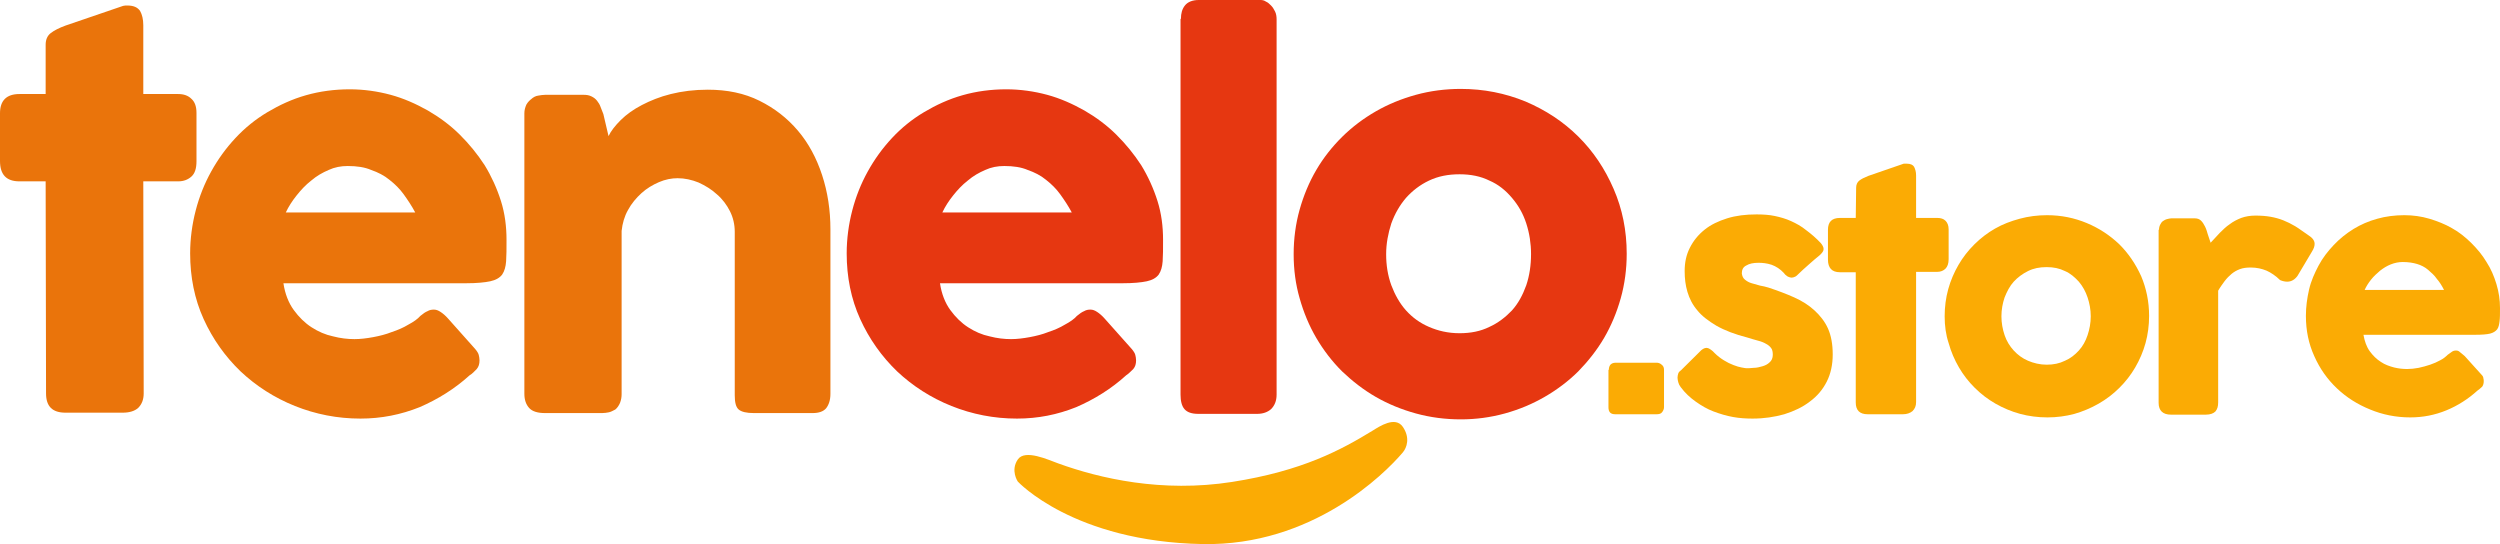
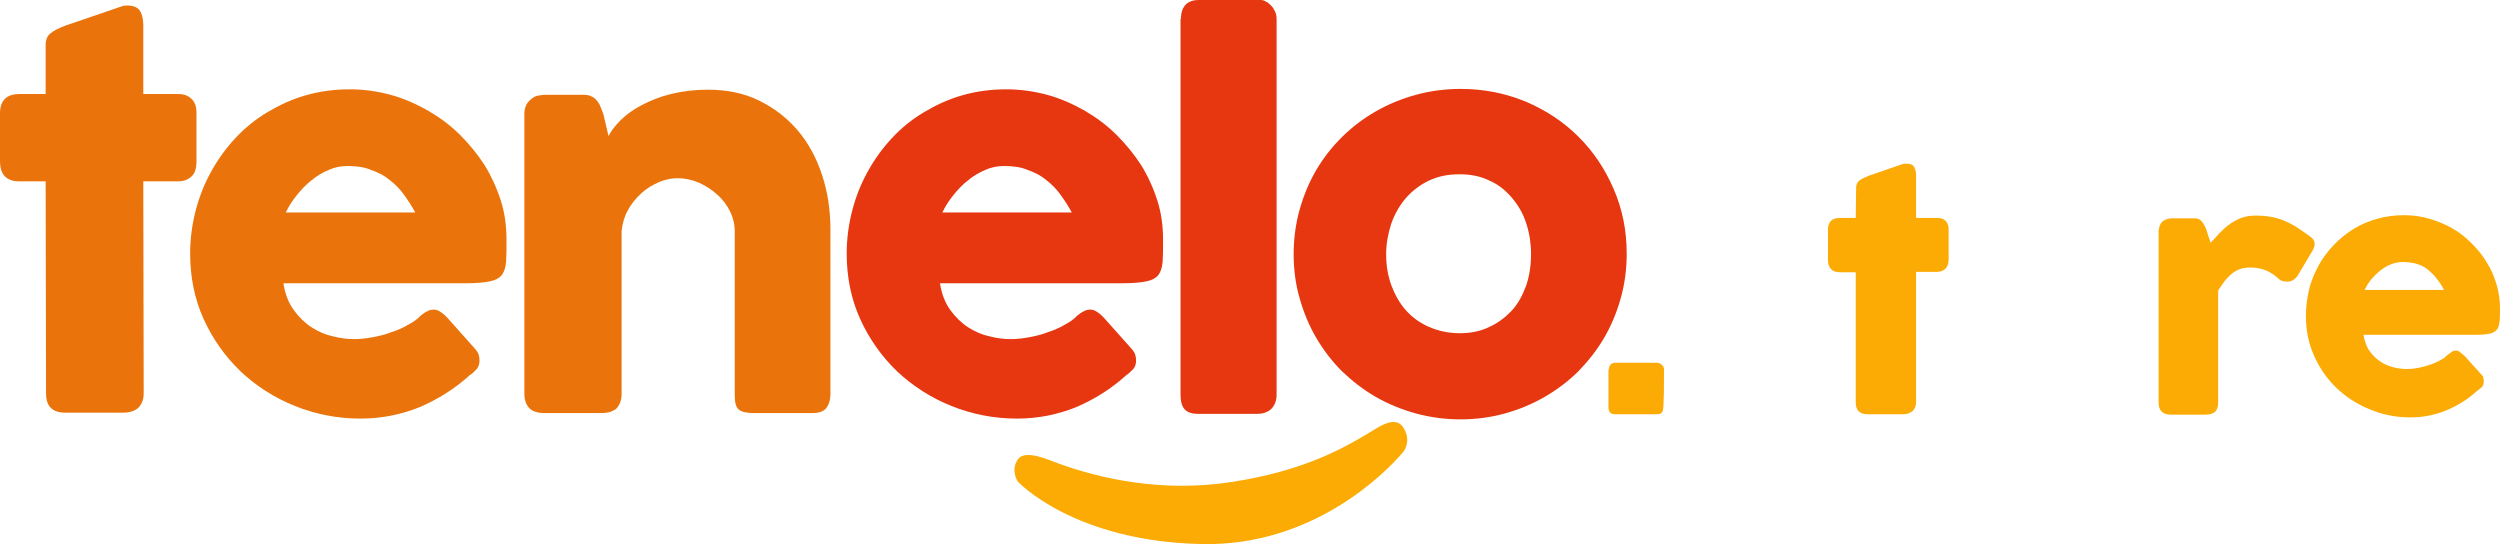
<svg xmlns="http://www.w3.org/2000/svg" width="170" height="37" viewBox="0 0 170 37" fill="none">
  <path d="M71.963 31.513C74.77 32.53 79.008 33.52 83.785 32.771C88.563 32.022 91.181 30.604 93.368 29.266C93.8 28.999 94.879 28.276 95.392 29.025C95.905 29.774 95.662 30.443 95.392 30.764C94.124 32.262 89.211 37.131 81.788 36.997C72.988 36.837 69.209 32.744 69.209 32.744C69.209 32.744 68.697 31.995 69.209 31.246C69.695 30.523 71.288 31.273 71.963 31.513Z" fill="#FBAB04" />
  <path d="M3.104 3.05C3.104 2.702 3.212 2.434 3.455 2.247C3.698 2.06 4.022 1.899 4.454 1.739L8.368 0.401C8.422 0.401 8.476 0.375 8.53 0.375C8.584 0.375 8.638 0.375 8.665 0.375C9.097 0.375 9.366 0.508 9.528 0.749C9.663 0.99 9.744 1.311 9.744 1.712V6.394H12.12C12.498 6.394 12.794 6.501 13.011 6.715C13.253 6.929 13.361 7.25 13.361 7.678V10.968C13.361 11.45 13.253 11.797 13.011 12.011C12.768 12.225 12.471 12.332 12.12 12.332H9.744L9.771 26.752C9.771 27.18 9.636 27.5 9.393 27.741C9.151 27.955 8.8 28.062 8.341 28.062H4.454C3.563 28.062 3.131 27.634 3.131 26.752L3.104 12.332H1.323C0.432 12.332 0 11.878 0 10.941V7.704C0 6.848 0.432 6.394 1.323 6.394H3.104V3.05Z" fill="#EA740B" />
  <path d="M31.933 25.521C30.934 26.43 29.773 27.153 28.532 27.688C27.263 28.196 25.94 28.464 24.51 28.464C22.944 28.464 21.459 28.169 20.056 27.608C18.652 27.046 17.41 26.243 16.358 25.253C15.305 24.237 14.468 23.06 13.847 21.695C13.227 20.331 12.93 18.833 12.93 17.228C12.93 16.238 13.065 15.248 13.308 14.312C13.55 13.376 13.901 12.493 14.36 11.664C14.819 10.834 15.359 10.085 16.007 9.39C16.655 8.694 17.384 8.106 18.193 7.624C19.003 7.143 19.867 6.741 20.812 6.474C21.756 6.206 22.755 6.073 23.781 6.073C24.726 6.073 25.67 6.206 26.561 6.447C27.452 6.688 28.288 7.062 29.098 7.517C29.881 7.972 30.61 8.507 31.258 9.149C31.906 9.791 32.472 10.487 32.958 11.236C33.417 11.985 33.795 12.814 34.065 13.67C34.335 14.526 34.443 15.409 34.443 16.318C34.443 16.907 34.443 17.388 34.416 17.763C34.389 18.137 34.308 18.432 34.146 18.672C33.984 18.887 33.714 19.047 33.336 19.127C32.958 19.207 32.418 19.261 31.69 19.261H19.273C19.381 19.983 19.624 20.599 19.975 21.08C20.326 21.562 20.731 21.963 21.189 22.257C21.648 22.552 22.134 22.765 22.647 22.872C23.16 23.006 23.646 23.06 24.105 23.06C24.51 23.06 24.941 23.006 25.373 22.926C25.805 22.846 26.237 22.739 26.642 22.578C27.047 22.445 27.425 22.284 27.776 22.07C28.127 21.883 28.396 21.695 28.585 21.481C28.774 21.321 28.936 21.214 29.071 21.16C29.206 21.08 29.341 21.053 29.503 21.053C29.665 21.053 29.8 21.107 29.962 21.214C30.124 21.321 30.286 21.455 30.475 21.669L32.31 23.729C32.445 23.889 32.526 24.023 32.553 24.13C32.58 24.237 32.607 24.371 32.607 24.504C32.607 24.745 32.553 24.932 32.418 25.093C32.257 25.253 32.121 25.414 31.933 25.521ZM23.646 11.289C23.187 11.289 22.755 11.369 22.35 11.557C21.918 11.744 21.54 11.958 21.163 12.279C20.785 12.573 20.461 12.921 20.164 13.296C19.867 13.67 19.624 14.044 19.435 14.446H28.235C27.992 13.991 27.722 13.59 27.452 13.215C27.182 12.841 26.858 12.52 26.48 12.225C26.129 11.931 25.697 11.717 25.238 11.557C24.806 11.369 24.267 11.289 23.646 11.289Z" fill="#EA740B" />
  <path d="M36.116 6.741C36.278 6.608 36.413 6.527 36.602 6.501C36.764 6.474 36.926 6.447 37.088 6.447H39.679C39.895 6.447 40.057 6.474 40.219 6.554C40.381 6.634 40.489 6.715 40.597 6.848C40.705 6.982 40.786 7.116 40.84 7.276C40.894 7.437 40.975 7.597 41.029 7.758L41.38 9.256C41.542 8.908 41.839 8.534 42.216 8.159C42.594 7.785 43.08 7.437 43.647 7.143C44.214 6.848 44.862 6.581 45.617 6.394C46.373 6.206 47.21 6.099 48.128 6.099C49.45 6.099 50.611 6.34 51.637 6.848C52.663 7.357 53.526 8.025 54.255 8.882C54.984 9.738 55.524 10.754 55.902 11.904C56.28 13.055 56.469 14.285 56.469 15.596V26.778C56.469 27.206 56.361 27.527 56.172 27.768C55.983 27.982 55.686 28.089 55.254 28.089H51.259C50.773 28.089 50.422 28.009 50.233 27.848C50.044 27.688 49.963 27.367 49.963 26.885V15.757C49.963 15.275 49.855 14.794 49.639 14.366C49.423 13.938 49.127 13.536 48.749 13.215C48.371 12.867 47.966 12.627 47.507 12.413C47.048 12.226 46.562 12.118 46.076 12.118C45.672 12.118 45.24 12.199 44.808 12.386C44.376 12.573 43.971 12.814 43.62 13.135C43.269 13.456 42.945 13.831 42.702 14.285C42.459 14.713 42.324 15.195 42.27 15.703V26.805C42.27 26.992 42.243 27.18 42.163 27.393C42.081 27.581 41.974 27.741 41.839 27.848C41.677 27.929 41.542 28.009 41.407 28.036C41.272 28.062 41.11 28.089 40.948 28.089H37.061C36.575 28.089 36.197 27.982 35.981 27.741C35.765 27.501 35.657 27.18 35.657 26.778V7.704C35.657 7.49 35.711 7.303 35.792 7.116C35.9 6.929 36.035 6.795 36.197 6.688L36.116 6.741Z" fill="#EA740B" />
  <path d="M76.578 25.521C75.579 26.43 74.419 27.153 73.177 27.688C71.908 28.196 70.586 28.464 69.155 28.464C67.59 28.464 66.105 28.169 64.701 27.608C63.298 27.046 62.056 26.243 61.003 25.253C59.951 24.237 59.114 23.06 58.493 21.695C57.872 20.331 57.575 18.833 57.575 17.228C57.575 16.238 57.71 15.248 57.953 14.312C58.196 13.376 58.547 12.493 59.006 11.664C59.465 10.834 60.005 10.085 60.652 9.39C61.3 8.694 62.029 8.106 62.839 7.624C63.649 7.143 64.512 6.741 65.457 6.474C66.402 6.206 67.4 6.073 68.426 6.073C69.371 6.073 70.316 6.206 71.207 6.447C72.097 6.688 72.934 7.062 73.744 7.517C74.527 7.972 75.255 8.507 75.903 9.149C76.551 9.791 77.118 10.487 77.604 11.236C78.063 11.985 78.441 12.814 78.71 13.67C78.98 14.526 79.088 15.409 79.088 16.318C79.088 16.907 79.088 17.388 79.061 17.763C79.034 18.137 78.953 18.432 78.791 18.672C78.629 18.887 78.36 19.047 77.982 19.127C77.604 19.207 77.064 19.261 76.335 19.261H63.919C64.026 19.983 64.269 20.599 64.62 21.08C64.971 21.562 65.376 21.963 65.835 22.257C66.294 22.552 66.78 22.765 67.293 22.872C67.805 23.006 68.291 23.06 68.75 23.06C69.155 23.06 69.587 23.006 70.019 22.926C70.451 22.846 70.883 22.739 71.287 22.578C71.692 22.445 72.07 22.284 72.421 22.07C72.772 21.883 73.042 21.695 73.231 21.481C73.42 21.321 73.582 21.214 73.717 21.16C73.852 21.08 73.987 21.053 74.149 21.053C74.311 21.053 74.446 21.107 74.608 21.214C74.769 21.321 74.931 21.455 75.121 21.669L76.956 23.729C77.091 23.889 77.172 24.023 77.199 24.13C77.226 24.237 77.253 24.371 77.253 24.504C77.253 24.745 77.199 24.932 77.064 25.093C76.902 25.253 76.74 25.414 76.578 25.521ZM68.291 11.289C67.832 11.289 67.4 11.369 66.996 11.557C66.564 11.744 66.186 11.958 65.808 12.279C65.43 12.573 65.106 12.921 64.809 13.296C64.512 13.67 64.269 14.044 64.08 14.446H72.88C72.637 13.991 72.367 13.59 72.097 13.215C71.827 12.841 71.503 12.52 71.126 12.225C70.775 11.931 70.343 11.717 69.884 11.557C69.452 11.369 68.912 11.289 68.291 11.289Z" fill="#E63711" />
  <path d="M80.303 1.284C80.303 0.91 80.384 0.615 80.573 0.375C80.762 0.134 81.086 0 81.518 0H85.729C85.837 0 85.972 0.027 86.08 0.107C86.215 0.161 86.323 0.268 86.431 0.375C86.539 0.482 86.62 0.615 86.701 0.776C86.782 0.936 86.809 1.124 86.809 1.311V26.832C86.809 27.26 86.674 27.581 86.431 27.822C86.188 28.036 85.864 28.143 85.486 28.143H81.491C81.032 28.143 80.735 28.036 80.546 27.822C80.357 27.608 80.276 27.26 80.276 26.832V1.284H80.303Z" fill="#E63711" />
  <path d="M87.969 17.282C87.969 16.238 88.104 15.222 88.374 14.258C88.644 13.296 89.022 12.386 89.508 11.557C89.994 10.727 90.588 9.978 91.262 9.31C91.937 8.641 92.72 8.052 93.557 7.571C94.394 7.089 95.311 6.715 96.283 6.447C97.255 6.18 98.28 6.046 99.333 6.046C100.899 6.046 102.356 6.34 103.733 6.902C105.11 7.49 106.297 8.266 107.323 9.283C108.349 10.299 109.132 11.476 109.725 12.841C110.319 14.205 110.616 15.676 110.616 17.255C110.616 18.298 110.481 19.315 110.211 20.278C109.941 21.241 109.563 22.15 109.078 22.98C108.592 23.809 107.998 24.558 107.323 25.253C106.648 25.922 105.865 26.511 105.029 26.992C104.192 27.474 103.301 27.848 102.329 28.116C101.358 28.383 100.359 28.517 99.333 28.517C98.28 28.517 97.255 28.383 96.283 28.116C95.311 27.848 94.394 27.474 93.557 26.992C92.72 26.511 91.964 25.922 91.262 25.253C90.588 24.585 89.994 23.809 89.508 22.98C89.022 22.15 88.644 21.241 88.374 20.278C88.104 19.341 87.969 18.352 87.969 17.282ZM94.258 17.282C94.258 18.03 94.367 18.726 94.609 19.395C94.852 20.037 95.176 20.625 95.608 21.107C96.04 21.588 96.553 21.963 97.174 22.23C97.795 22.498 98.469 22.659 99.252 22.659C100.008 22.659 100.683 22.525 101.277 22.23C101.87 21.963 102.383 21.562 102.815 21.107C103.247 20.625 103.544 20.064 103.787 19.395C104.003 18.753 104.111 18.03 104.111 17.282C104.111 16.559 104.003 15.864 103.787 15.195C103.571 14.526 103.247 13.964 102.815 13.456C102.383 12.948 101.897 12.546 101.277 12.279C100.683 11.985 100.008 11.851 99.252 11.851C98.469 11.851 97.795 11.985 97.174 12.279C96.553 12.573 96.04 12.975 95.608 13.456C95.176 13.964 94.852 14.526 94.609 15.195C94.394 15.864 94.258 16.559 94.258 17.282Z" fill="#E63711" />
-   <path d="M109.402 25.146C109.402 25.013 109.428 24.906 109.509 24.799C109.59 24.718 109.698 24.665 109.86 24.665H112.668C112.776 24.665 112.911 24.718 112.992 24.799C113.1 24.879 113.153 24.986 113.153 25.146V27.688C113.153 27.822 113.099 27.928 113.019 28.035C112.938 28.142 112.803 28.169 112.641 28.169H109.833C109.509 28.169 109.375 28.009 109.375 27.688V25.146H109.402Z" fill="#FBAB04" />
-   <path d="M116.609 24.023C116.798 24.21 117.013 24.371 117.229 24.504C117.445 24.638 117.661 24.745 117.877 24.825C118.093 24.906 118.255 24.959 118.417 24.986C118.579 25.013 118.687 25.039 118.741 25.039C118.876 25.039 119.038 25.039 119.254 25.013C119.47 25.013 119.659 24.959 119.848 24.906C120.037 24.852 120.199 24.772 120.334 24.638C120.469 24.531 120.55 24.344 120.55 24.13C120.55 23.943 120.523 23.782 120.442 23.675C120.361 23.568 120.253 23.461 120.091 23.381C119.956 23.3 119.767 23.22 119.551 23.167C119.335 23.113 119.092 23.033 118.822 22.953C117.985 22.739 117.283 22.471 116.717 22.15C116.177 21.829 115.718 21.481 115.421 21.107C115.097 20.732 114.881 20.304 114.746 19.85C114.611 19.395 114.557 18.94 114.557 18.432C114.557 17.843 114.665 17.335 114.908 16.853C115.151 16.372 115.475 15.971 115.907 15.623C116.339 15.275 116.852 15.034 117.445 14.847C118.039 14.66 118.714 14.58 119.443 14.58C119.875 14.58 120.307 14.606 120.684 14.687C121.062 14.767 121.44 14.874 121.791 15.034C122.142 15.195 122.493 15.382 122.817 15.65C123.141 15.89 123.492 16.185 123.816 16.532C123.924 16.666 124.005 16.8 124.005 16.934C124.005 17.067 123.924 17.174 123.762 17.335C123.492 17.549 123.222 17.79 122.979 18.004C122.736 18.218 122.466 18.459 122.196 18.726C122.115 18.806 122.034 18.833 121.953 18.86C121.872 18.887 121.791 18.887 121.71 18.86C121.629 18.833 121.548 18.806 121.494 18.753C121.413 18.699 121.359 18.646 121.305 18.566C121.062 18.298 120.765 18.111 120.469 18.004C120.145 17.897 119.848 17.87 119.578 17.87C119.227 17.87 118.957 17.924 118.741 18.057C118.525 18.164 118.444 18.352 118.444 18.592C118.471 18.779 118.525 18.913 118.66 19.02C118.795 19.127 118.93 19.208 119.119 19.261C119.308 19.315 119.497 19.368 119.686 19.422C119.875 19.448 120.064 19.502 120.253 19.555C120.9 19.769 121.467 19.983 122.007 20.224C122.547 20.465 123.006 20.759 123.384 21.107C123.762 21.455 124.086 21.856 124.302 22.337C124.517 22.819 124.625 23.407 124.625 24.103C124.625 24.799 124.49 25.414 124.221 25.949C123.951 26.484 123.573 26.939 123.06 27.313C122.574 27.688 122.007 27.955 121.332 28.169C120.657 28.357 119.956 28.464 119.173 28.464C118.741 28.464 118.282 28.437 117.85 28.357C117.391 28.276 116.96 28.143 116.528 27.982C116.096 27.822 115.691 27.581 115.313 27.313C114.935 27.046 114.584 26.725 114.287 26.323C114.206 26.216 114.152 26.11 114.125 26.002C114.098 25.895 114.071 25.788 114.071 25.681C114.071 25.574 114.098 25.467 114.125 25.387C114.152 25.307 114.233 25.227 114.314 25.173L115.691 23.809C115.853 23.675 116.015 23.622 116.15 23.675C116.231 23.702 116.42 23.809 116.609 24.023Z" fill="#FBAB04" />
+   <path d="M109.402 25.146C109.402 25.013 109.428 24.906 109.509 24.799C109.59 24.718 109.698 24.665 109.86 24.665H112.668C112.776 24.665 112.911 24.718 112.992 24.799C113.1 24.879 113.153 24.986 113.153 25.146C113.153 27.822 113.099 27.928 113.019 28.035C112.938 28.142 112.803 28.169 112.641 28.169H109.833C109.509 28.169 109.375 28.009 109.375 27.688V25.146H109.402Z" fill="#FBAB04" />
  <path d="M126.218 12.76C126.218 12.546 126.299 12.386 126.434 12.279C126.569 12.172 126.785 12.065 127.055 11.958L129.457 11.129C129.484 11.129 129.538 11.129 129.565 11.129C129.592 11.129 129.619 11.129 129.646 11.129C129.916 11.129 130.078 11.209 130.159 11.343C130.24 11.503 130.294 11.69 130.294 11.931V14.82H131.751C131.967 14.82 132.156 14.874 132.291 15.008C132.426 15.141 132.507 15.329 132.507 15.596V17.629C132.507 17.924 132.426 18.137 132.291 18.271C132.156 18.405 131.967 18.485 131.751 18.485H130.294V27.34C130.294 27.608 130.213 27.795 130.051 27.955C129.889 28.089 129.673 28.169 129.403 28.169H127.001C126.461 28.169 126.191 27.902 126.191 27.367V18.512H125.111C124.571 18.512 124.301 18.218 124.301 17.656V15.623C124.301 15.088 124.571 14.82 125.111 14.82H126.191L126.218 12.76Z" fill="#FBAB04" />
-   <path d="M132.237 21.508C132.237 20.866 132.318 20.251 132.48 19.662C132.642 19.074 132.885 18.512 133.182 18.004C133.479 17.495 133.83 17.041 134.262 16.613C134.694 16.185 135.153 15.837 135.665 15.543C136.178 15.248 136.745 15.034 137.339 14.874C137.933 14.713 138.554 14.633 139.201 14.633C140.173 14.633 141.064 14.82 141.901 15.168C142.737 15.516 143.466 15.997 144.114 16.613C144.735 17.228 145.221 17.95 145.599 18.779C145.95 19.609 146.139 20.518 146.139 21.481C146.139 22.123 146.058 22.739 145.896 23.327C145.734 23.916 145.491 24.478 145.194 24.986C144.897 25.494 144.546 25.949 144.114 26.377C143.682 26.805 143.223 27.153 142.71 27.447C142.198 27.741 141.631 27.982 141.064 28.143C140.47 28.303 139.849 28.383 139.228 28.383C138.581 28.383 137.96 28.303 137.366 28.143C136.772 27.982 136.205 27.741 135.692 27.447C135.18 27.153 134.721 26.805 134.289 26.377C133.857 25.949 133.506 25.494 133.209 24.986C132.912 24.478 132.669 23.916 132.507 23.327C132.318 22.765 132.237 22.15 132.237 21.508ZM136.097 21.508C136.097 21.963 136.178 22.391 136.313 22.792C136.448 23.194 136.664 23.541 136.934 23.836C137.204 24.13 137.528 24.371 137.906 24.531C138.284 24.692 138.716 24.799 139.174 24.799C139.633 24.799 140.038 24.718 140.416 24.531C140.794 24.371 141.091 24.13 141.361 23.836C141.631 23.541 141.82 23.194 141.955 22.792C142.09 22.391 142.171 21.963 142.171 21.508C142.171 21.053 142.09 20.625 141.955 20.224C141.82 19.823 141.631 19.475 141.361 19.154C141.091 18.86 140.794 18.592 140.416 18.432C140.038 18.244 139.633 18.164 139.174 18.164C138.689 18.164 138.284 18.244 137.906 18.432C137.528 18.619 137.204 18.86 136.934 19.154C136.664 19.448 136.475 19.823 136.313 20.224C136.178 20.625 136.097 21.053 136.097 21.508Z" fill="#FBAB04" />
  <path d="M146.813 15.623C146.813 15.489 146.84 15.382 146.894 15.275C146.948 15.168 147.002 15.088 147.083 15.034C147.164 14.981 147.245 14.927 147.353 14.901C147.461 14.874 147.569 14.847 147.65 14.847H149.242C149.431 14.847 149.566 14.901 149.674 15.008C149.782 15.115 149.863 15.248 149.944 15.409C150.025 15.569 150.079 15.757 150.133 15.944C150.187 16.131 150.268 16.318 150.322 16.506C150.538 16.265 150.754 16.051 150.943 15.837C151.159 15.623 151.375 15.409 151.618 15.248C151.861 15.061 152.131 14.927 152.401 14.82C152.698 14.713 153.021 14.66 153.372 14.66C153.75 14.66 154.101 14.687 154.398 14.74C154.695 14.793 154.992 14.874 155.262 14.981C155.532 15.088 155.802 15.222 156.072 15.382C156.342 15.543 156.611 15.757 156.935 15.971C157.232 16.158 157.394 16.345 157.394 16.586C157.394 16.746 157.34 16.907 157.205 17.121L156.234 18.753C156.045 19.02 155.802 19.154 155.532 19.154C155.397 19.154 155.235 19.127 155.046 19.047C154.749 18.753 154.425 18.539 154.128 18.405C153.804 18.271 153.453 18.191 153.048 18.191C152.779 18.191 152.536 18.218 152.32 18.298C152.104 18.378 151.915 18.485 151.753 18.619C151.591 18.753 151.429 18.913 151.267 19.127C151.132 19.314 150.97 19.529 150.835 19.769V27.367C150.835 27.634 150.781 27.822 150.646 27.982C150.511 28.116 150.295 28.196 149.998 28.196H147.623C147.083 28.196 146.786 27.928 146.786 27.393V15.623H146.813Z" fill="#FBAB04" />
  <path d="M168.462 26.564C167.841 27.126 167.139 27.581 166.356 27.902C165.573 28.223 164.764 28.383 163.9 28.383C162.928 28.383 162.01 28.196 161.174 27.848C160.31 27.5 159.554 27.019 158.906 26.404C158.258 25.788 157.746 25.066 157.368 24.21C156.99 23.381 156.801 22.471 156.801 21.481C156.801 20.866 156.882 20.278 157.017 19.689C157.152 19.101 157.395 18.566 157.665 18.057C157.934 17.549 158.285 17.094 158.69 16.666C159.095 16.238 159.527 15.89 160.04 15.569C160.526 15.275 161.066 15.034 161.659 14.874C162.226 14.713 162.847 14.633 163.495 14.633C164.089 14.633 164.656 14.713 165.196 14.874C165.735 15.034 166.275 15.248 166.734 15.516C167.22 15.783 167.652 16.131 168.057 16.532C168.462 16.934 168.813 17.362 169.082 17.817C169.379 18.271 169.595 18.779 169.757 19.315C169.919 19.85 170 20.385 170 20.946C170 21.321 170 21.615 169.973 21.829C169.946 22.043 169.919 22.23 169.811 22.391C169.703 22.525 169.541 22.632 169.325 22.685C169.109 22.739 168.759 22.765 168.327 22.765H160.715C160.796 23.22 160.931 23.595 161.147 23.889C161.363 24.183 161.606 24.424 161.902 24.611C162.172 24.799 162.496 24.906 162.793 24.986C163.117 25.066 163.414 25.093 163.684 25.093C163.927 25.093 164.197 25.066 164.467 25.013C164.737 24.959 165.007 24.879 165.25 24.799C165.492 24.718 165.735 24.611 165.924 24.504C166.14 24.397 166.302 24.264 166.437 24.13C166.545 24.05 166.653 23.969 166.734 23.916C166.815 23.862 166.896 23.836 167.004 23.836C167.112 23.836 167.193 23.862 167.274 23.943C167.355 24.023 167.49 24.103 167.598 24.21L168.732 25.467C168.813 25.548 168.867 25.628 168.867 25.708C168.894 25.788 168.894 25.869 168.894 25.922C168.894 26.056 168.867 26.19 168.786 26.297C168.678 26.404 168.57 26.484 168.462 26.564ZM163.387 17.817C163.117 17.817 162.847 17.87 162.577 17.977C162.307 18.084 162.091 18.218 161.848 18.405C161.632 18.592 161.417 18.779 161.228 19.02C161.039 19.261 160.904 19.475 160.796 19.716H166.194C166.059 19.448 165.897 19.181 165.708 18.967C165.546 18.726 165.33 18.539 165.115 18.352C164.899 18.164 164.629 18.03 164.359 17.95C164.089 17.87 163.765 17.817 163.387 17.817Z" fill="#FBAB04" />
</svg>